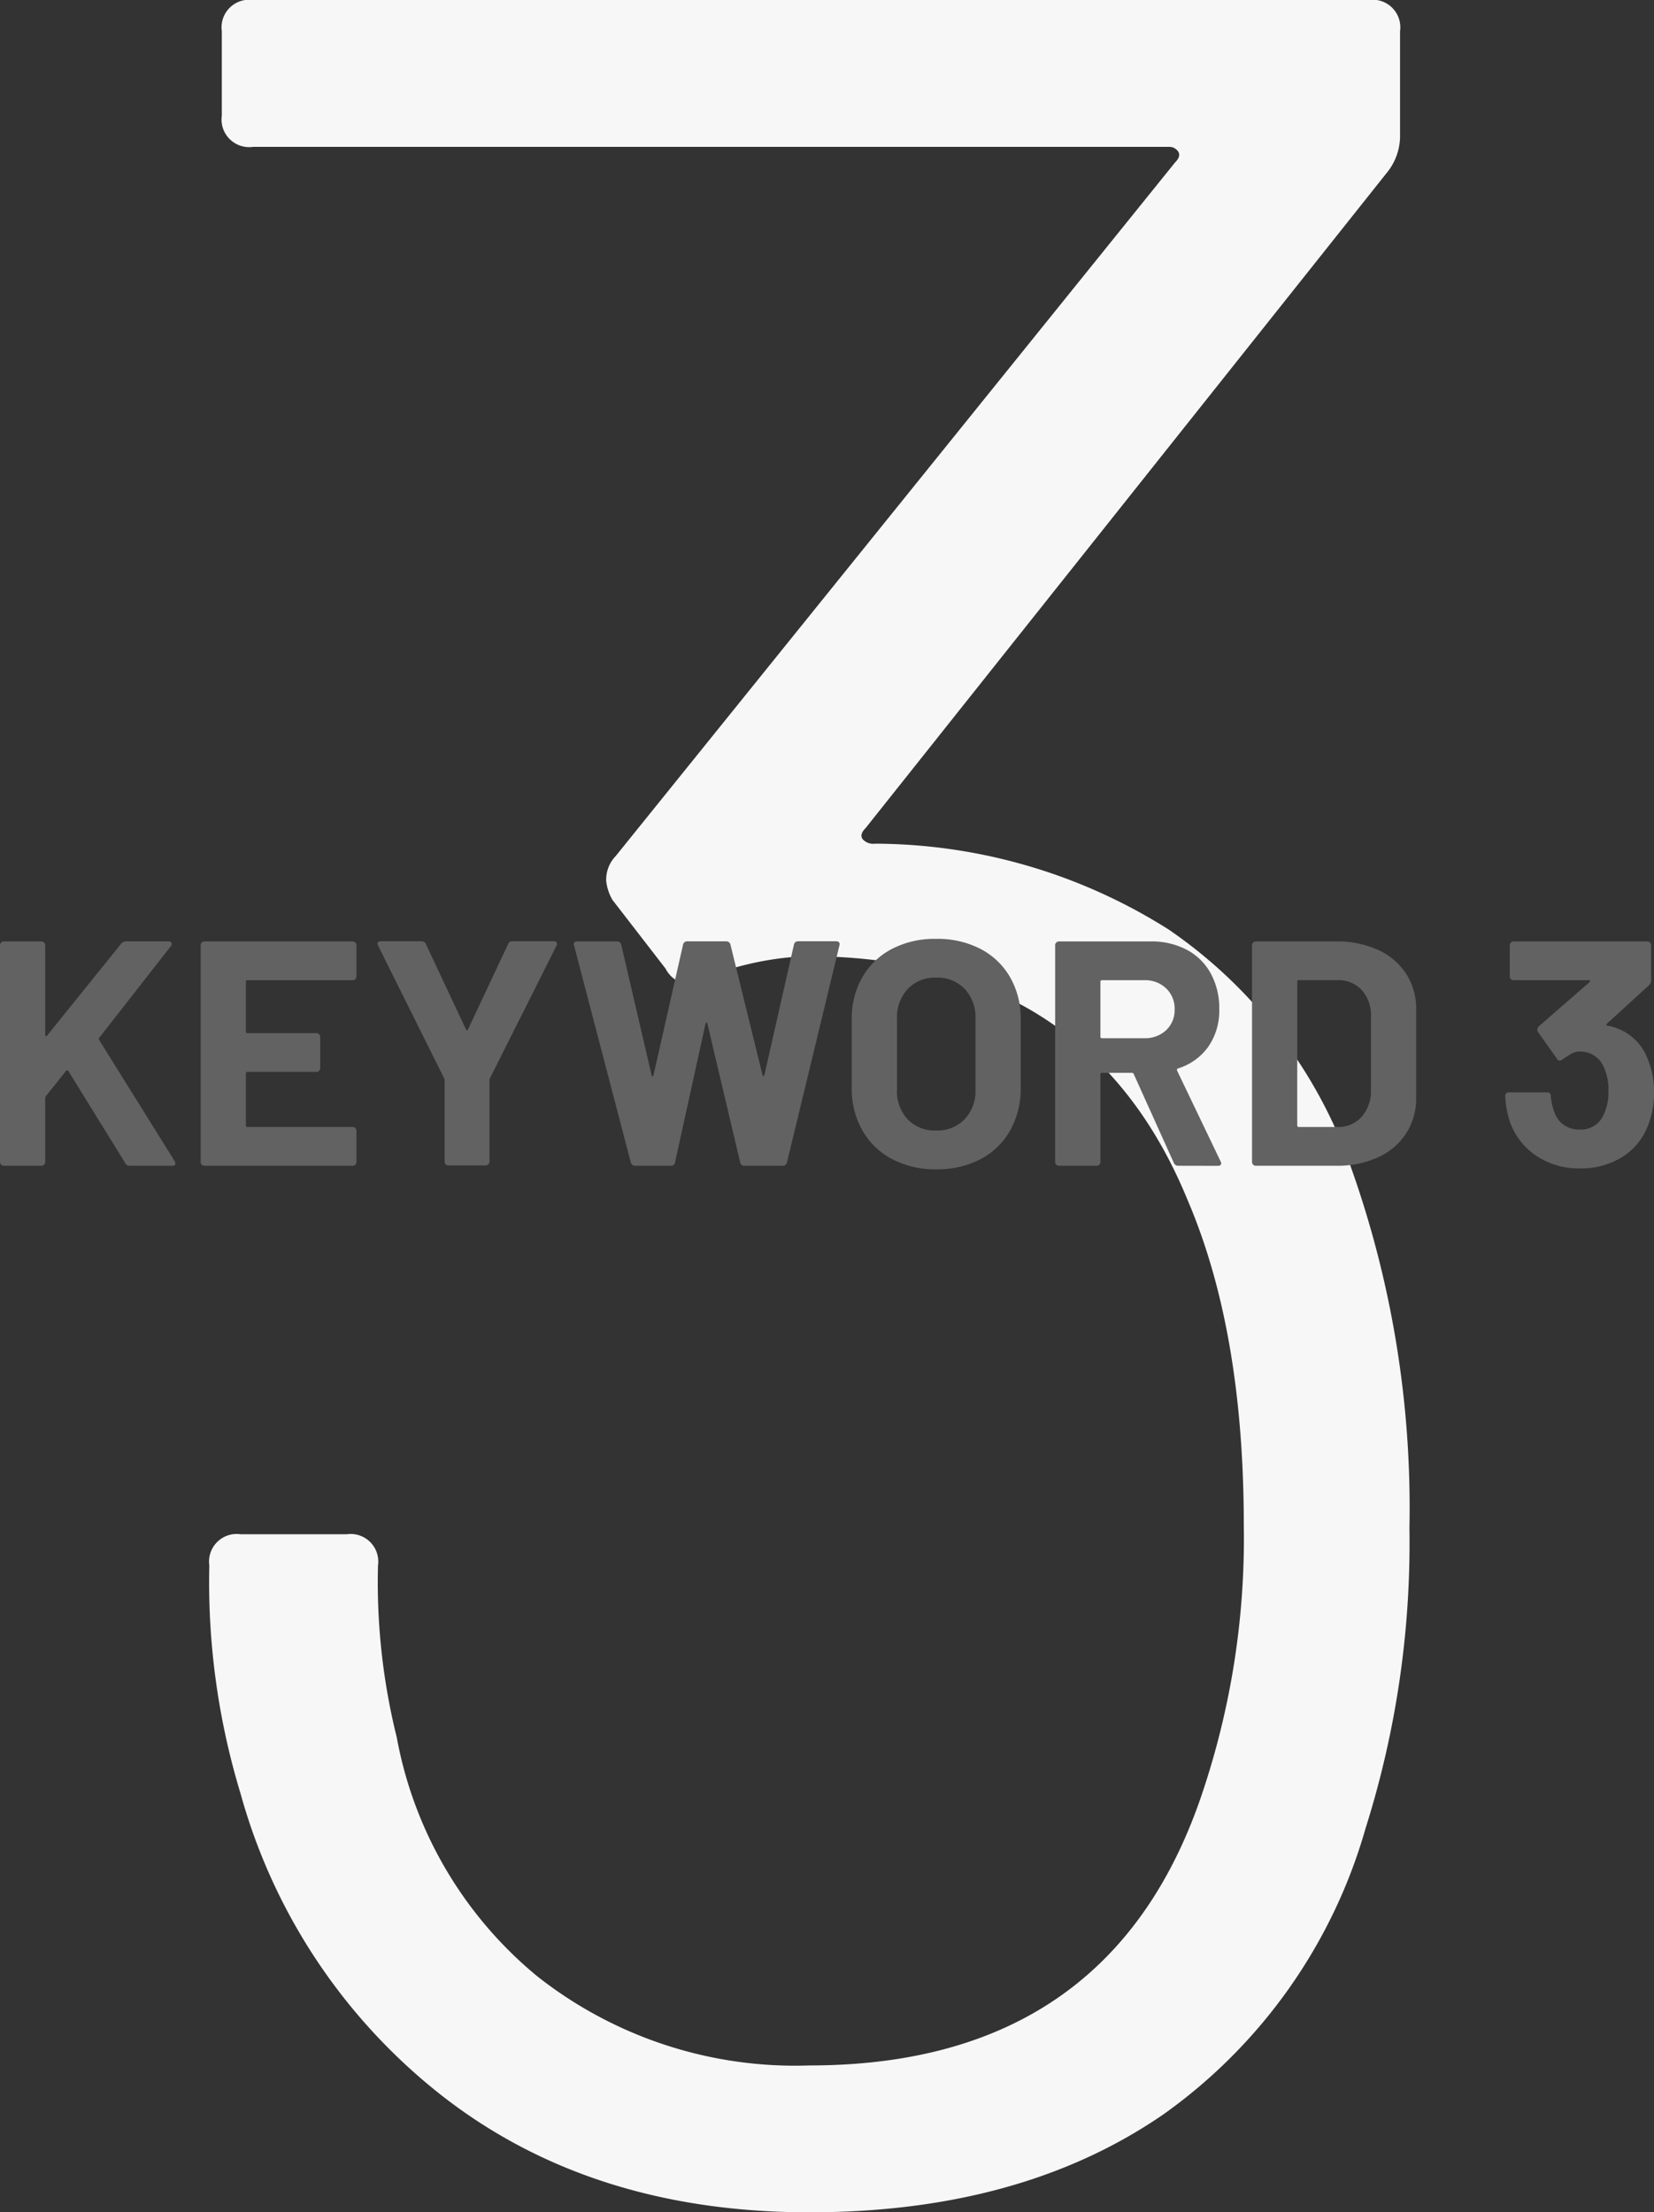
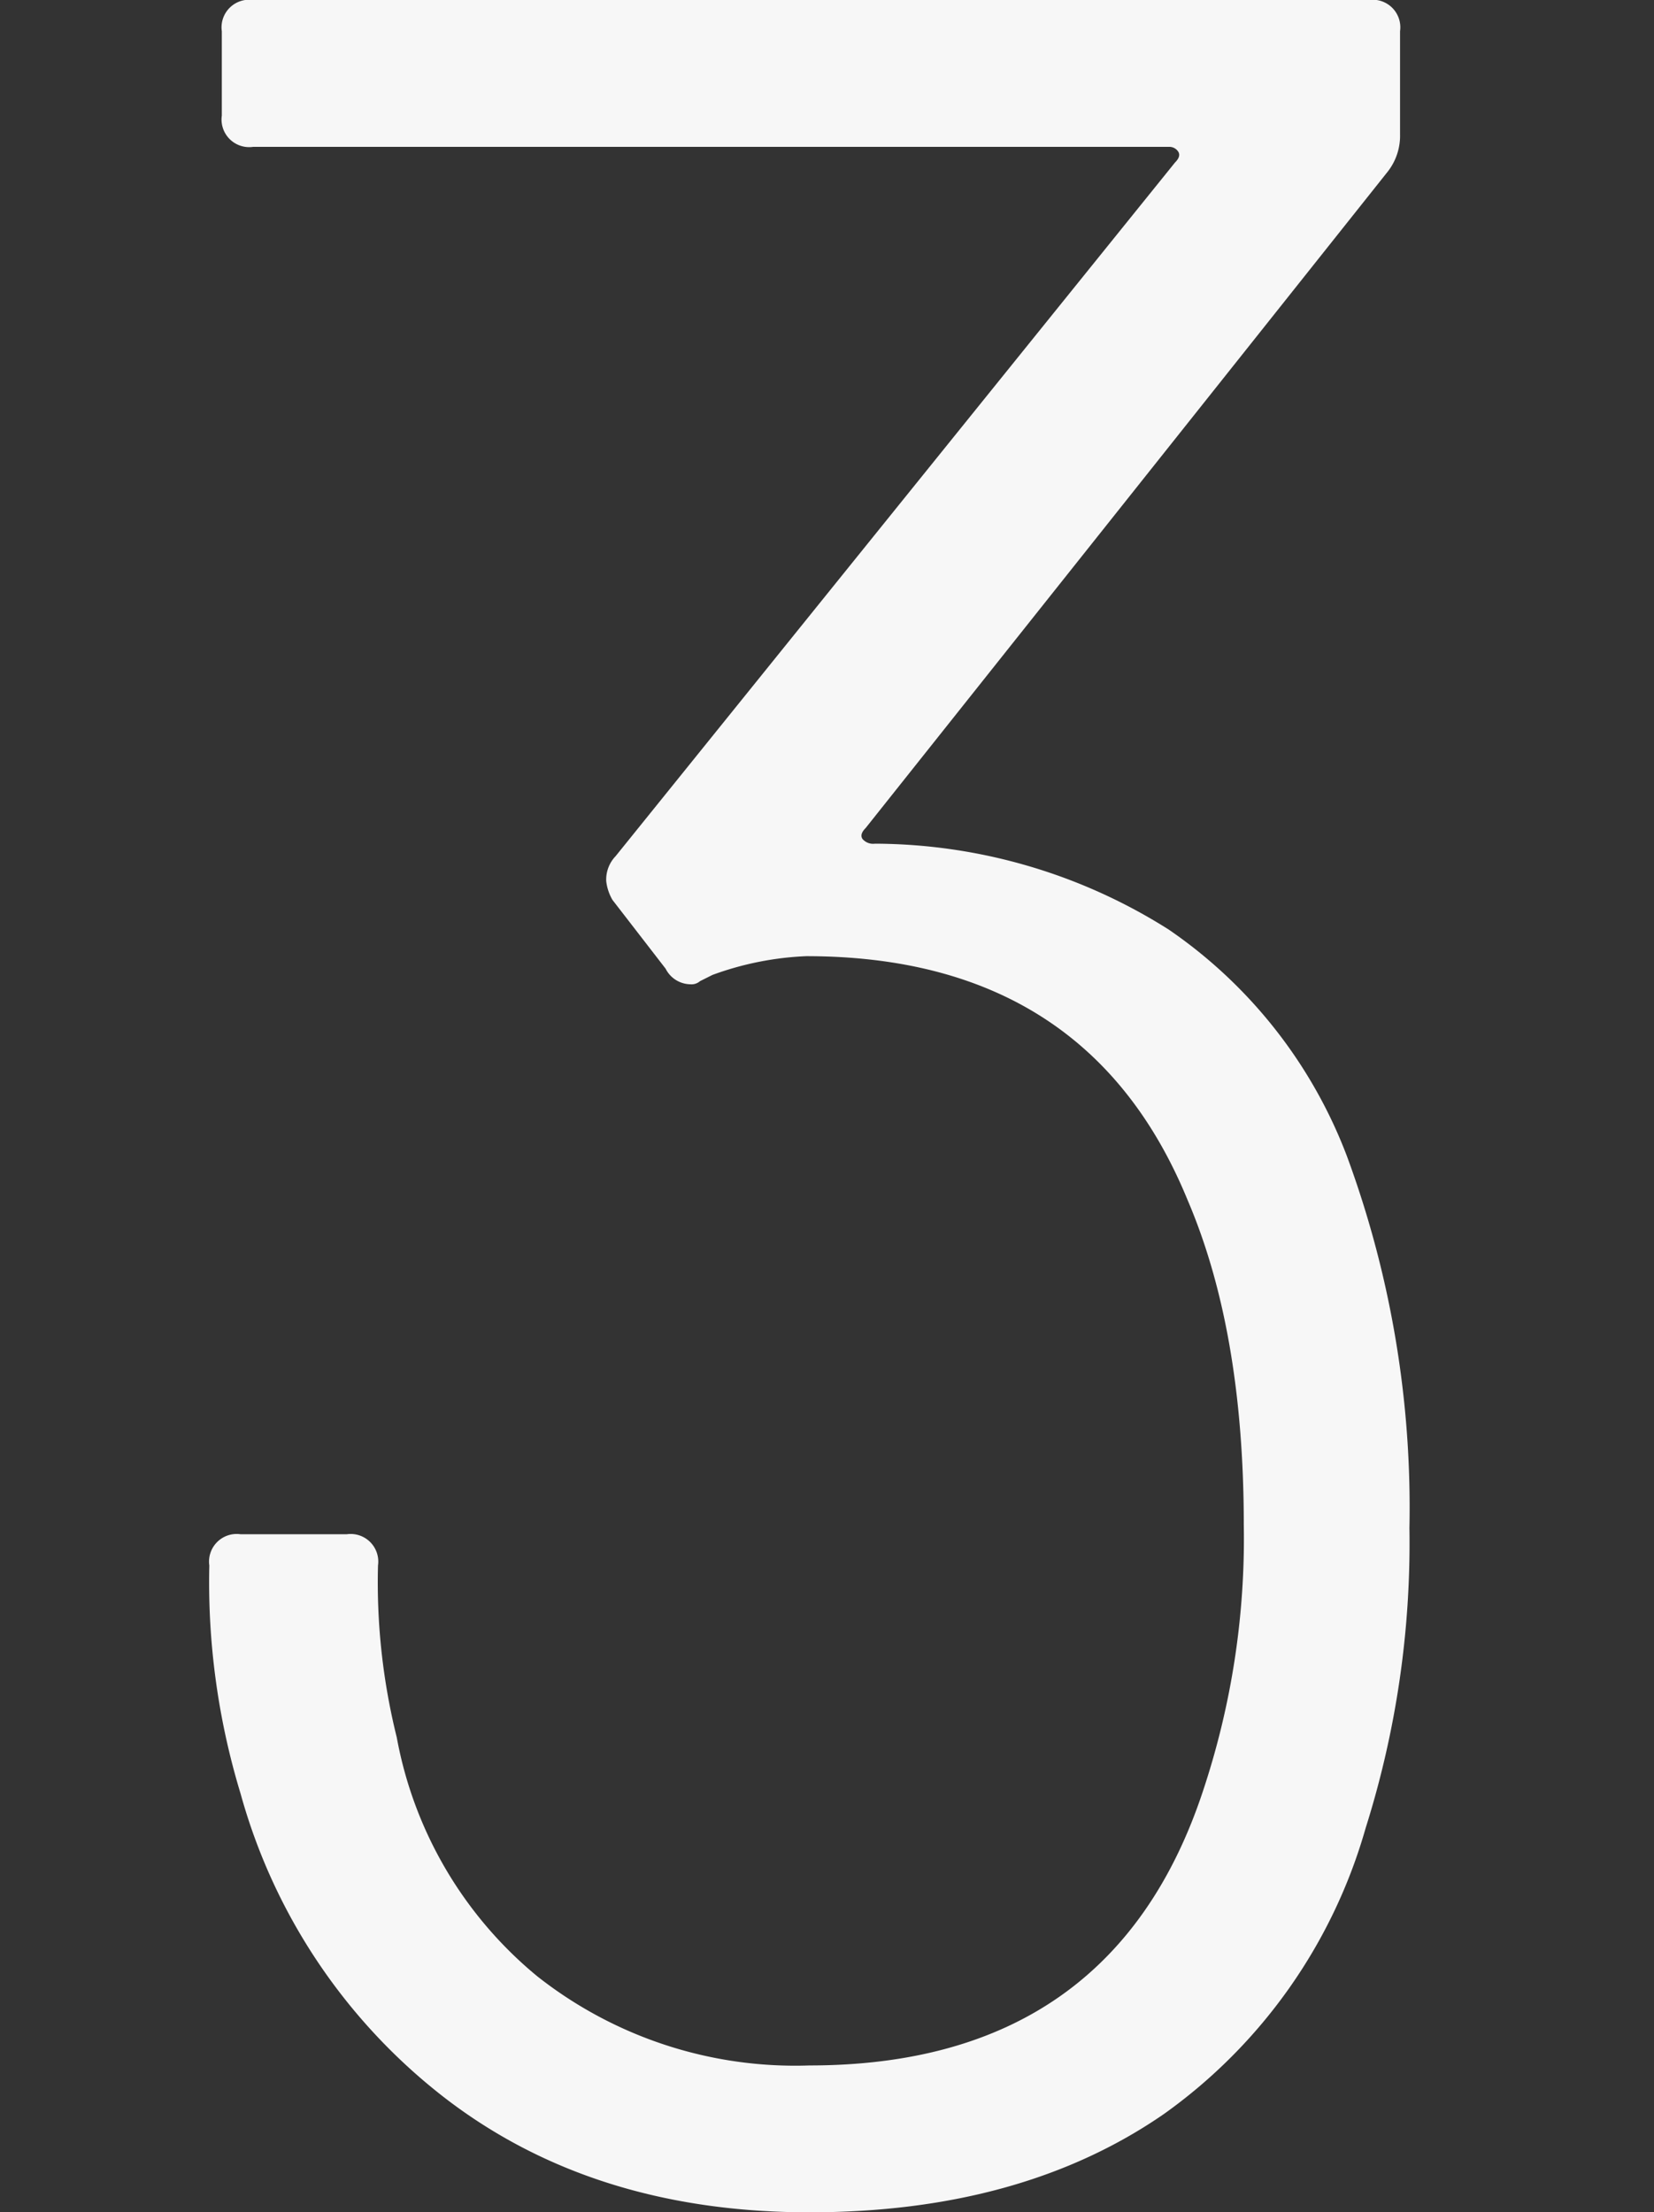
<svg xmlns="http://www.w3.org/2000/svg" width="82.56" height="110.448" viewBox="0 0 82.56 110.448">
  <rect x="0" y="0" width="82.56" height="110.448" fill="#333333" stroke="none" />
  <g id="key03" transform="translate(-1063.976 -1561.8)">
    <path id="パス_1887" data-name="パス 1887" d="M65.208-51.48a50.672,50.672,0,0,1,3.12,18.564A47.289,47.289,0,0,1,66.144-17.94,26.382,26.382,0,0,1,56.082-3.666q-7.1,4.914-17.706,4.914-10.764,0-18.174-5.694A28.945,28.945,0,0,1,9.984-19.656a36.289,36.289,0,0,1-1.56-11.388,1.379,1.379,0,0,1,1.56-1.56h5.3a1.379,1.379,0,0,1,1.56,1.56,32.126,32.126,0,0,0,.936,8.58A20.149,20.149,0,0,0,24.8-10.53,20.793,20.793,0,0,0,38.376-6.084q15.132,0,19.656-13.728a39.915,39.915,0,0,0,2.028-13.26q0-9.672-2.808-16.224Q52.26-61.464,38.22-61.464a15.4,15.4,0,0,0-4.68.936l-.624.312a.636.636,0,0,1-.468.156,1.41,1.41,0,0,1-1.248-.78l-2.652-3.432a2.394,2.394,0,0,1-.312-.936,1.687,1.687,0,0,1,.468-1.248l27.924-34.632q.312-.312.156-.546a.525.525,0,0,0-.468-.234H10.608a1.379,1.379,0,0,1-1.56-1.56v-4.212a1.379,1.379,0,0,1,1.56-1.56H66.3a1.379,1.379,0,0,1,1.56,1.56v5.148a2.9,2.9,0,0,1-.624,1.872L41.184-67.86q-.312.312-.156.546a.7.7,0,0,0,.624.234,27.561,27.561,0,0,1,14.664,4.29A24.037,24.037,0,0,1,65.208-51.48Z" transform="translate(1066 1671)" fill="#f7f7f7" />
-     <path id="パス_1886" data-name="パス 1886" d="M1.168,0a.185.185,0,0,1-.136-.056A.185.185,0,0,1,.976-.192V-11.008a.185.185,0,0,1,.056-.136.185.185,0,0,1,.136-.056H3.04a.185.185,0,0,1,.136.056.185.185,0,0,1,.056.136v4.48q0,.048.032.056A.066.066,0,0,0,3.328-6.5l3.7-4.592a.3.3,0,0,1,.24-.112H9.376q.128,0,.16.072a.172.172,0,0,1-.032.168L5.936-6.4a.092.092,0,0,0-.016.112L9.7-.224a.669.669,0,0,1,.032.112q0,.112-.16.112H7.456a.229.229,0,0,1-.224-.128L4.384-4.736a.051.051,0,0,0-.048-.032.092.092,0,0,0-.064.032L3.264-3.472a.246.246,0,0,0-.032.1V-.192a.185.185,0,0,1-.056.136A.185.185,0,0,1,3.04,0Zm17.6-9.456a.185.185,0,0,1-.056.136.185.185,0,0,1-.136.056H13.328a.071.071,0,0,0-.08.08V-6.7a.071.071,0,0,0,.08.08h3.44a.185.185,0,0,1,.136.056.185.185,0,0,1,.056.136V-4.88a.185.185,0,0,1-.056.136.185.185,0,0,1-.136.056h-3.44a.071.071,0,0,0-.08.08v2.592a.071.071,0,0,0,.08.08h5.248a.185.185,0,0,1,.136.056.185.185,0,0,1,.056.136V-.192a.185.185,0,0,1-.056.136A.185.185,0,0,1,18.576,0H11.184a.185.185,0,0,1-.136-.056.185.185,0,0,1-.056-.136V-11.008a.185.185,0,0,1,.056-.136.185.185,0,0,1,.136-.056h7.392a.185.185,0,0,1,.136.056.185.185,0,0,1,.056.136ZM23.36-.016a.185.185,0,0,1-.136-.056.185.185,0,0,1-.056-.136V-4.256a.223.223,0,0,0-.016-.1l-3.3-6.624a.246.246,0,0,1-.032-.1q0-.128.176-.128h2.016a.227.227,0,0,1,.224.144l2,4.256q.048.1.1,0l2-4.256a.227.227,0,0,1,.224-.144h2.048a.176.176,0,0,1,.152.056.172.172,0,0,1-.008.168L25.424-4.352a.223.223,0,0,0-.016.1V-.208a.185.185,0,0,1-.056.136.185.185,0,0,1-.136.056ZM32.688,0a.211.211,0,0,1-.224-.16L29.632-10.992l-.016-.064q0-.144.176-.144h1.984a.2.2,0,0,1,.208.16L33.5-4.528q.016.064.048.064t.048-.064l1.472-6.5a.205.205,0,0,1,.208-.176h1.936a.211.211,0,0,1,.224.16l1.6,6.512q.016.048.048.056t.048-.056l1.472-6.5a.205.205,0,0,1,.208-.176H42.7q.224,0,.176.208L40.256-.16a.211.211,0,0,1-.224.16h-1.9a.2.2,0,0,1-.208-.16L36.288-7.088q-.016-.064-.048-.064t-.048.064L34.672-.176A.192.192,0,0,1,34.464,0ZM47.7.176a4.573,4.573,0,0,1-2.2-.512,3.679,3.679,0,0,1-1.48-1.432,4.183,4.183,0,0,1-.528-2.12V-7.312a4.107,4.107,0,0,1,.528-2.1,3.641,3.641,0,0,1,1.48-1.416,4.633,4.633,0,0,1,2.2-.5,4.668,4.668,0,0,1,2.216.5,3.641,3.641,0,0,1,1.48,1.416,4.107,4.107,0,0,1,.528,2.1v3.424a4.227,4.227,0,0,1-.528,2.128,3.612,3.612,0,0,1-1.48,1.432A4.668,4.668,0,0,1,47.7.176Zm0-1.936a1.9,1.9,0,0,0,1.424-.56,2.044,2.044,0,0,0,.544-1.488v-3.52a2.091,2.091,0,0,0-.536-1.5A1.876,1.876,0,0,0,47.7-9.392a1.856,1.856,0,0,0-1.416.568,2.091,2.091,0,0,0-.536,1.5v3.52A2.062,2.062,0,0,0,46.28-2.32,1.87,1.87,0,0,0,47.7-1.76ZM59.792,0a.227.227,0,0,1-.224-.144l-2-4.432a.1.1,0,0,0-.1-.064H55.984a.071.071,0,0,0-.08.08V-.192a.185.185,0,0,1-.056.136A.185.185,0,0,1,55.712,0H53.84A.185.185,0,0,1,53.7-.056a.185.185,0,0,1-.056-.136V-11.008a.185.185,0,0,1,.056-.136.185.185,0,0,1,.136-.056h4.576a3.752,3.752,0,0,1,1.8.416,2.917,2.917,0,0,1,1.2,1.184,3.615,3.615,0,0,1,.424,1.776A3.164,3.164,0,0,1,61.3-5.96a2.9,2.9,0,0,1-1.52,1.1.076.076,0,0,0-.048.112L61.9-.224a.246.246,0,0,1,.032.1q0,.128-.176.128ZM55.984-9.264a.071.071,0,0,0-.08.08v2.736a.071.071,0,0,0,.08.08h2.1a1.532,1.532,0,0,0,1.1-.4,1.365,1.365,0,0,0,.424-1.04,1.39,1.39,0,0,0-.424-1.048,1.515,1.515,0,0,0-1.1-.408ZM63.664,0a.185.185,0,0,1-.136-.056.185.185,0,0,1-.056-.136V-11.008a.185.185,0,0,1,.056-.136.185.185,0,0,1,.136-.056h4a4.906,4.906,0,0,1,2.1.424,3.275,3.275,0,0,1,1.4,1.192,3.2,3.2,0,0,1,.5,1.776v4.416a3.2,3.2,0,0,1-.5,1.776,3.275,3.275,0,0,1-1.4,1.192,4.906,4.906,0,0,1-2.1.424Zm2.064-2.016a.071.071,0,0,0,.08.08h1.936a1.544,1.544,0,0,0,1.192-.5,1.944,1.944,0,0,0,.472-1.328V-7.44a1.885,1.885,0,0,0-.456-1.328,1.582,1.582,0,0,0-1.224-.5h-1.92a.071.071,0,0,0-.08.08ZM83.216-5.344a4.22,4.22,0,0,1,.32,1.7,4.353,4.353,0,0,1-.288,1.6,3.161,3.161,0,0,1-1.288,1.6,3.89,3.89,0,0,1-2.136.576A3.785,3.785,0,0,1,77.688-.48a3.382,3.382,0,0,1-1.32-1.648,4.555,4.555,0,0,1-.256-1.344.17.17,0,0,1,.192-.192h1.888a.17.17,0,0,1,.192.192,2.971,2.971,0,0,0,.176.784,1.281,1.281,0,0,0,.472.648,1.309,1.309,0,0,0,.776.232,1.228,1.228,0,0,0,1.232-.784,2.624,2.624,0,0,0,.224-1.12,2.754,2.754,0,0,0-.24-1.232A1.269,1.269,0,0,0,79.792-5.7a.773.773,0,0,0-.368.1,4.812,4.812,0,0,0-.464.3.213.213,0,0,1-.128.048.154.154,0,0,1-.144-.1l-.944-1.328a.2.2,0,0,1-.032-.112.217.217,0,0,1,.064-.16L80.32-9.168a.066.066,0,0,0,.024-.064q-.008-.032-.056-.032h-3.76a.185.185,0,0,1-.136-.056.185.185,0,0,1-.056-.136v-1.552a.185.185,0,0,1,.056-.136.185.185,0,0,1,.136-.056H83.2a.185.185,0,0,1,.136.056.185.185,0,0,1,.056.136v1.76a.336.336,0,0,1-.112.24l-2.1,1.92a.066.066,0,0,0-.024.064q.008.032.072.032A2.614,2.614,0,0,1,83.216-5.344Z" transform="translate(1063 1620)" fill="#626262" />
  </g>
</svg>